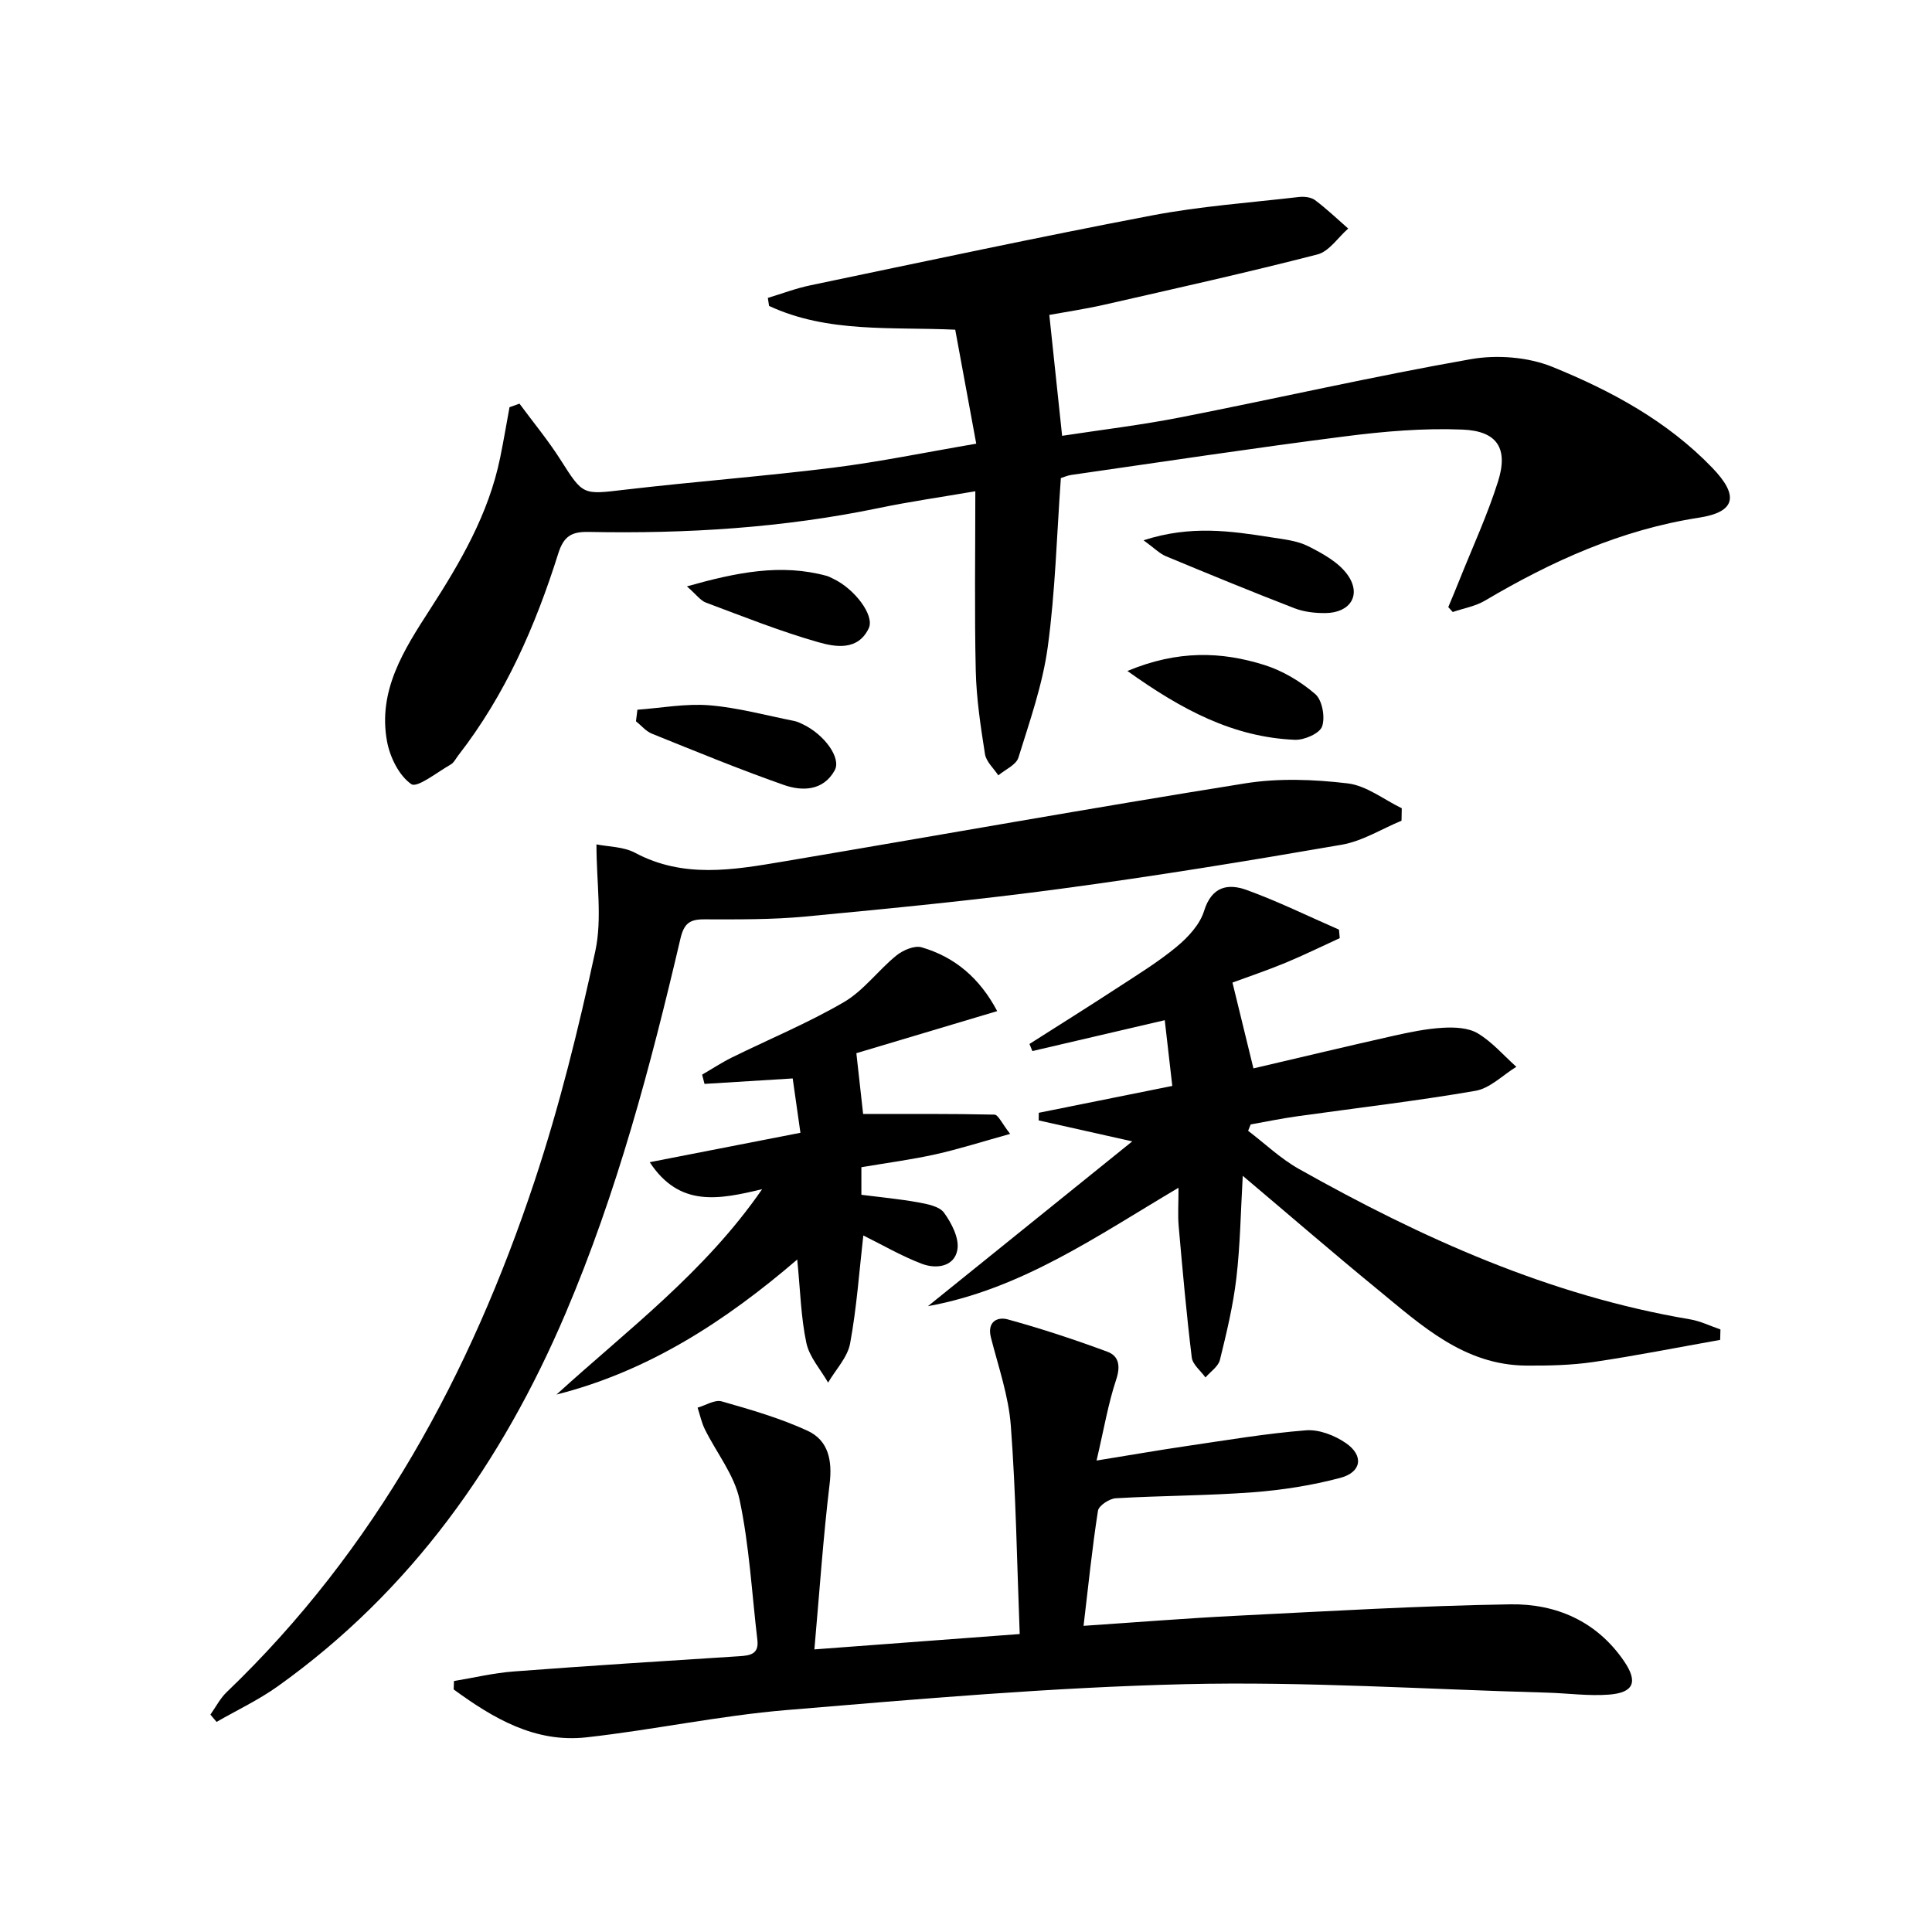
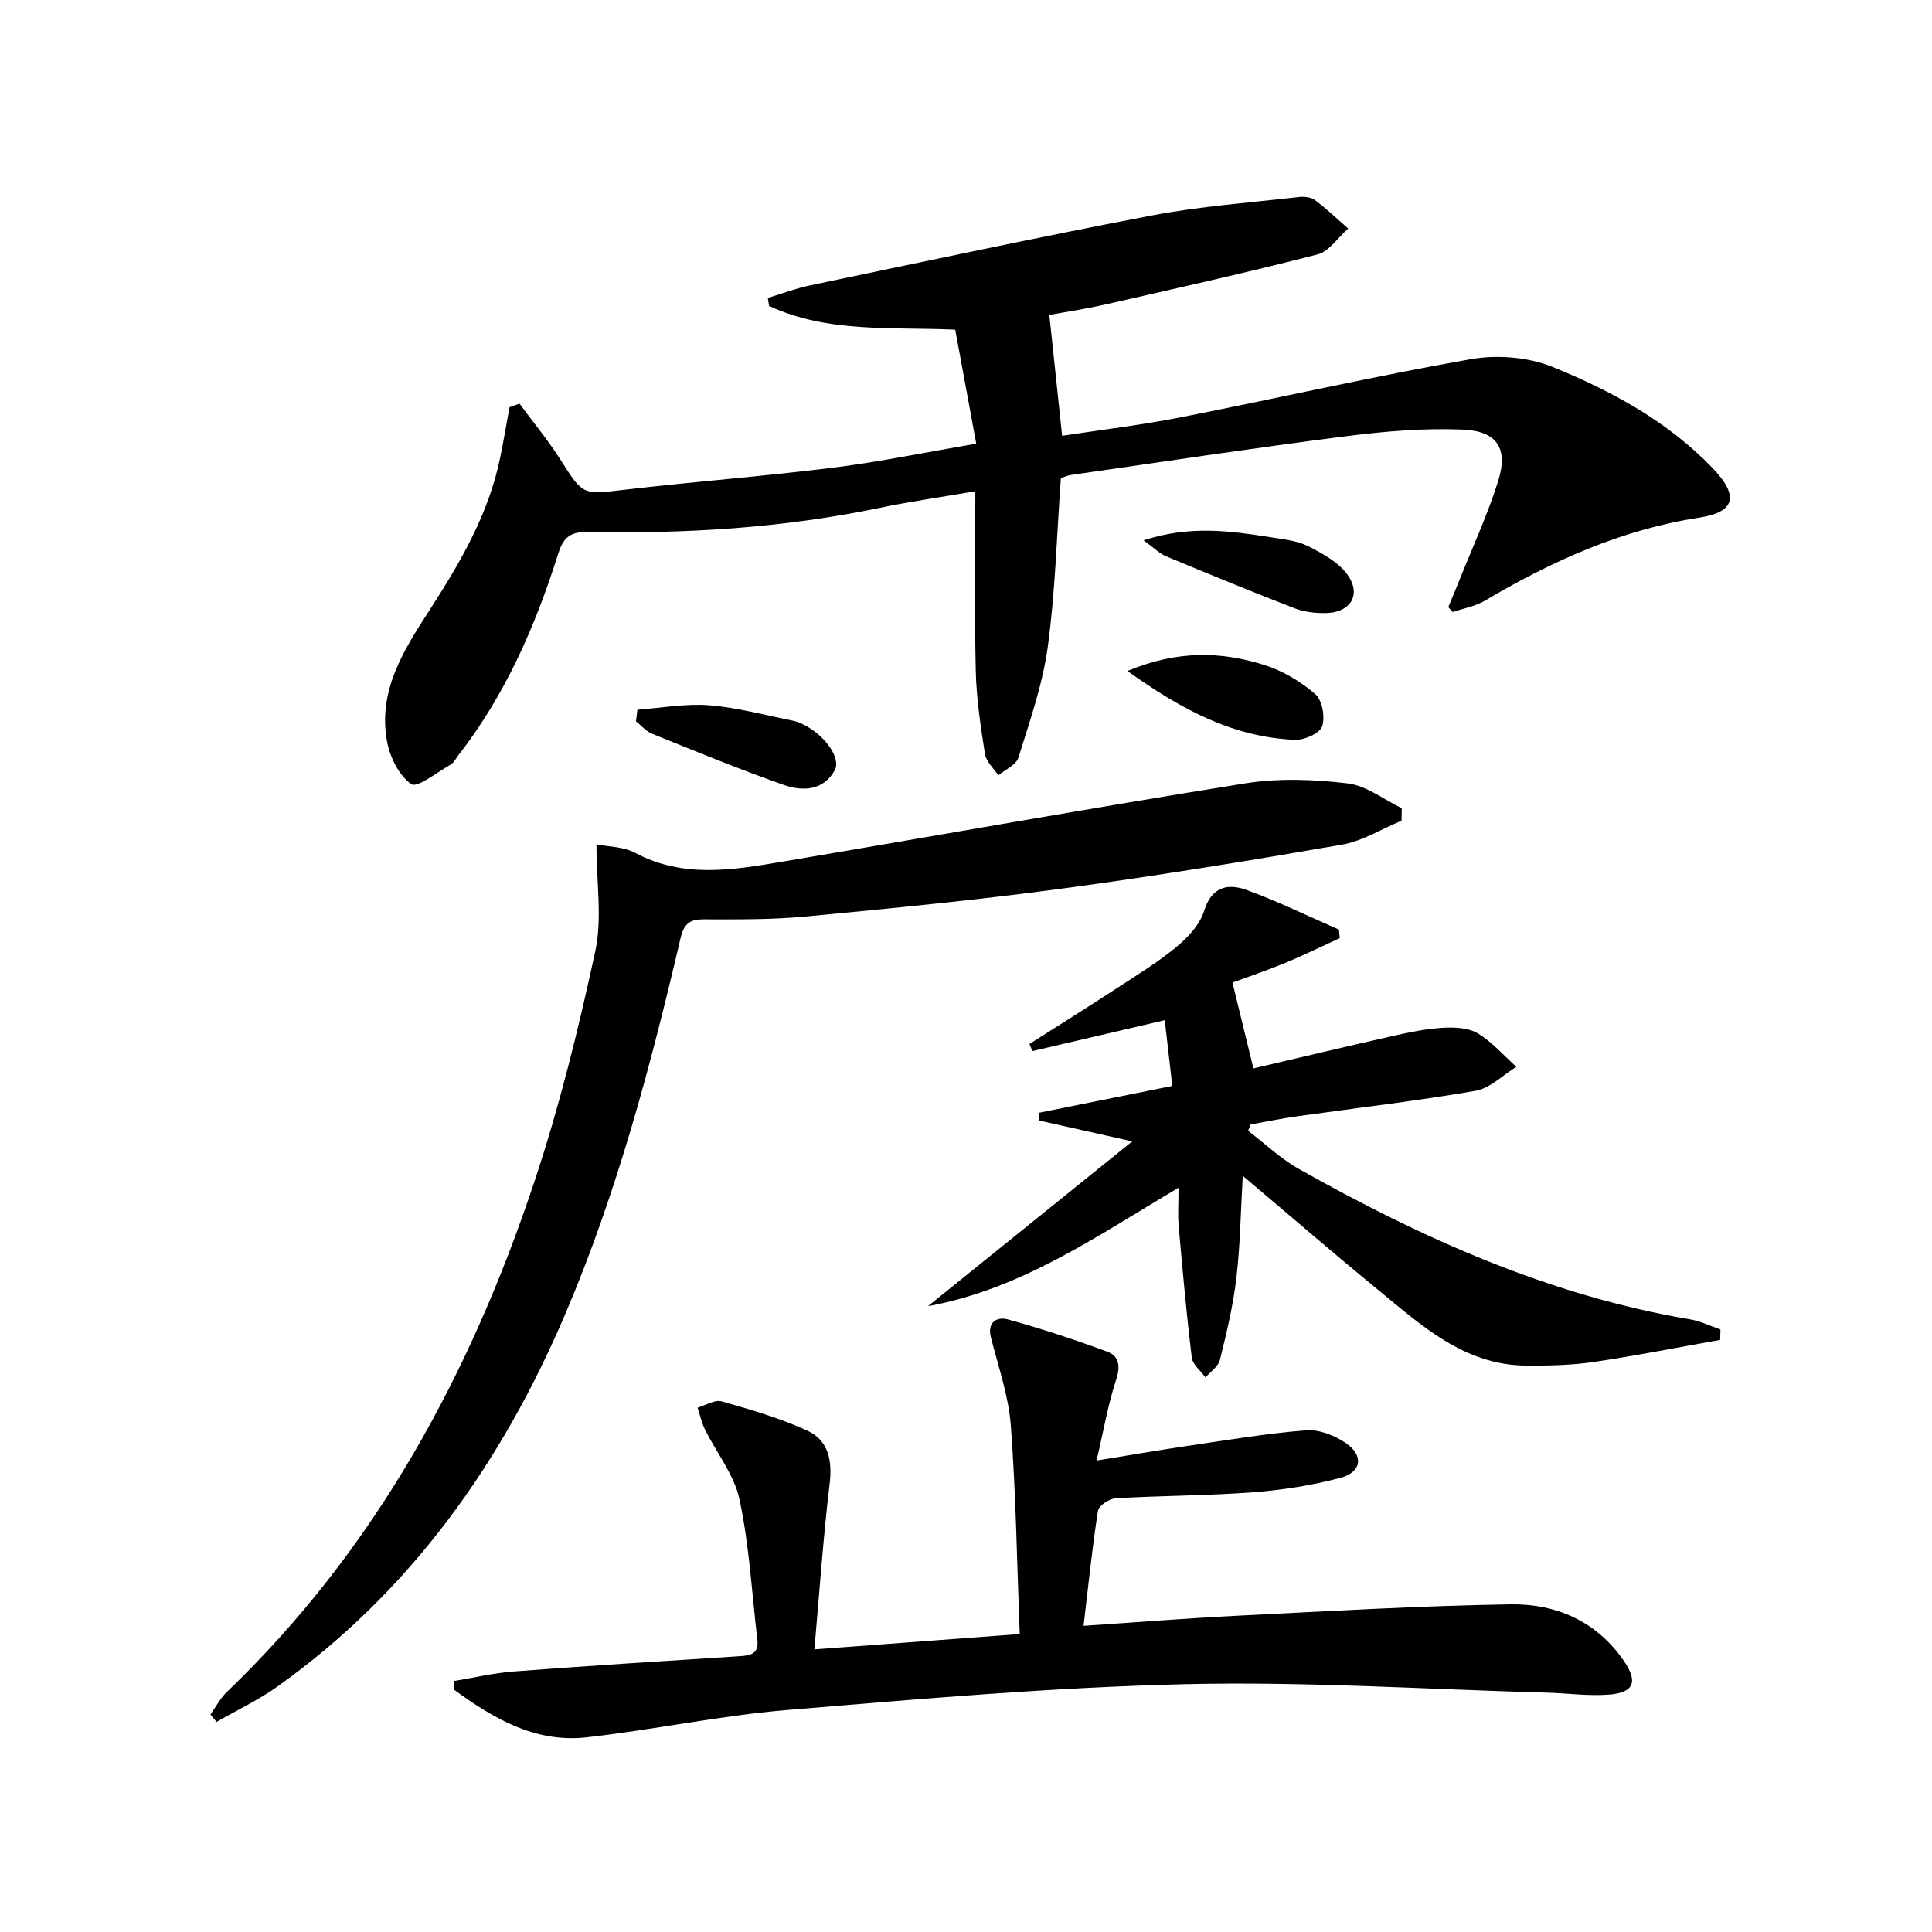
<svg xmlns="http://www.w3.org/2000/svg" enable-background="new 0 0 400 400" viewBox="0 0 400 400">
  <path d="m107.55 83.57c2.85 3.86 5.93 7.58 8.5 11.62 4.7 7.39 4.54 7.23 13.31 6.2 14.35-1.68 28.77-2.77 43.11-4.56 9.68-1.21 19.27-3.2 29.65-4.97-1.47-7.99-2.87-15.58-4.35-23.6-13.16-.61-26.4.73-38.54-4.92-.09-.55-.17-1.1-.26-1.66 2.95-.89 5.85-2 8.86-2.62 23.53-4.91 47.04-9.95 70.64-14.45 10.02-1.91 20.27-2.64 30.42-3.82 1.1-.13 2.53.02 3.37.64 2.41 1.8 4.6 3.91 6.87 5.89-2.11 1.84-3.95 4.74-6.37 5.36-14.59 3.76-29.31 7.03-44 10.38-4.03.92-8.12 1.52-11.51 2.14.89 8.37 1.73 16.37 2.65 25.03 8.02-1.23 16.37-2.22 24.6-3.84 20.01-3.93 39.9-8.49 59.97-12.02 5.44-.96 11.89-.47 16.97 1.6 12.15 4.94 23.76 11.21 33.07 20.88 5.51 5.72 4.93 9.14-2.76 10.33-16.11 2.49-30.47 9-44.3 17.17-1.99 1.18-4.44 1.59-6.67 2.36-.31-.34-.62-.68-.93-1.01.78-1.88 1.57-3.74 2.32-5.63 2.7-6.77 5.78-13.42 7.97-20.35 2.17-6.84-.1-10.49-7.35-10.78-8.06-.33-16.25.37-24.28 1.4-18.93 2.41-37.81 5.28-56.71 7.99-.8.11-1.57.47-2.16.65-.85 11.8-1.15 23.46-2.71 34.94-1.06 7.79-3.73 15.38-6.08 22.94-.47 1.51-2.72 2.46-4.16 3.67-.96-1.46-2.51-2.83-2.76-4.4-.9-5.72-1.78-11.51-1.91-17.29-.28-12.12-.09-24.25-.09-37.13-7.06 1.21-13.58 2.14-20.01 3.48-19.82 4.11-39.86 5.34-60.03 4.94-3.5-.07-5.16.83-6.3 4.44-4.72 14.98-10.95 29.28-20.69 41.8-.51.66-.91 1.52-1.58 1.91-2.77 1.57-6.94 4.91-8.16 4.07-2.55-1.76-4.43-5.59-5.03-8.86-1.94-10.5 3.5-18.97 8.85-27.25 6.34-9.82 12.19-19.83 14.57-31.47.71-3.47 1.3-6.97 1.94-10.46.68-.26 1.37-.5 2.06-.74z" />
  <path d="m93.99 348.04c4.12-.68 8.21-1.67 12.35-1.98 15.58-1.18 31.17-2.17 46.76-3.16 2.24-.14 4.04-.46 3.71-3.32-1.15-9.72-1.67-19.56-3.69-29.09-1.09-5.14-4.78-9.7-7.19-14.58-.69-1.4-1.01-2.98-1.5-4.47 1.68-.48 3.57-1.71 4.99-1.3 6.01 1.71 12.09 3.47 17.75 6.07 4.37 2.01 5.18 6.19 4.59 11.06-1.32 10.98-2.07 22.02-3.15 34.22 14.92-1.12 28.39-2.12 42.51-3.18-.58-14.93-.78-29.06-1.84-43.13-.46-6.16-2.58-12.21-4.12-18.26-.84-3.31 1.37-4.33 3.46-3.76 6.97 1.91 13.87 4.19 20.65 6.7 2.4.89 2.75 2.98 1.82 5.78-1.65 4.96-2.52 10.18-4.06 16.75 7.18-1.16 12.96-2.17 18.76-3.02 8.19-1.2 16.38-2.59 24.62-3.24 2.7-.21 5.95 1.06 8.26 2.66 3.74 2.59 3.24 6.02-1.18 7.19-5.88 1.56-12 2.52-18.07 2.98-9.45.71-18.95.69-28.42 1.24-1.33.08-3.52 1.53-3.68 2.6-1.2 7.67-1.98 15.41-2.98 23.81 11.18-.75 21.37-1.57 31.57-2.08 18.93-.94 37.86-2.07 56.8-2.37 9.48-.15 17.92 3.52 23.56 11.81 2.88 4.24 2 6.48-3.13 6.88-4.27.33-8.61-.29-12.92-.41-24.94-.68-49.91-2.34-74.83-1.75-27.55.66-55.08 3.06-82.56 5.36-13.87 1.16-27.58 4.11-41.43 5.65-10.67 1.18-19.33-3.98-27.47-9.92.02-.59.04-1.16.06-1.74z" />
  <path d="m43.56 354.99c1.12-1.57 2.02-3.36 3.39-4.67 30.79-29.53 50.46-65.85 63.74-105.83 5.16-15.54 9.1-31.54 12.56-47.56 1.46-6.79.24-14.16.24-22.11 2.48.5 5.6.46 8.01 1.75 9.99 5.33 20.28 3.55 30.55 1.82 31.91-5.38 63.77-11.09 95.73-16.2 6.92-1.11 14.24-.83 21.23 0 3.89.46 7.49 3.35 11.21 5.15-.02.86-.03 1.72-.05 2.58-4.12 1.7-8.1 4.23-12.38 4.97-19.29 3.34-38.63 6.5-58.03 9.1-17.61 2.37-35.32 4.09-53.02 5.77-6.95.66-13.97.59-20.96.58-3.03-.01-4.17.88-4.91 4.02-6.17 26.37-13.11 52.51-23.76 77.52-13.17 30.92-31.96 57.52-59.6 77.25-3.96 2.83-8.43 4.93-12.67 7.37-.42-.5-.85-1-1.28-1.51z" />
  <path d="m356.14 277.41c-8.75 1.55-17.46 3.29-26.25 4.58-4.57.67-9.26.77-13.89.74-12.87-.08-21.7-8.32-30.8-15.78-9.23-7.56-18.26-15.38-27.9-23.51-.43 7.42-.52 14.32-1.32 21.14-.67 5.72-2.03 11.38-3.41 16.98-.34 1.37-1.96 2.43-2.99 3.63-.98-1.38-2.66-2.67-2.84-4.15-1.1-9.04-1.91-18.12-2.71-27.2-.2-2.31-.03-4.64-.03-7.93-16.86 9.97-32.52 21-51.88 24.52 13.82-11.14 27.63-22.29 42.3-34.12-7.37-1.65-13.37-3-19.37-4.34.01-.53.02-1.05.02-1.58 9.17-1.84 18.35-3.69 27.64-5.56-.58-5.07-1.07-9.27-1.56-13.61-9.55 2.23-18.48 4.31-27.41 6.39-.2-.49-.4-.98-.6-1.47 6.08-3.87 12.19-7.69 18.22-11.63 4.17-2.72 8.46-5.35 12.28-8.52 2.35-1.95 4.78-4.58 5.65-7.38 1.58-5.11 4.96-5.75 8.84-4.34 6.5 2.36 12.74 5.43 19.09 8.2.05.59.1 1.17.16 1.76-3.76 1.72-7.47 3.55-11.29 5.13-3.8 1.57-7.7 2.88-10.92 4.07 1.46 5.96 2.84 11.63 4.34 17.77 9.3-2.17 19.09-4.52 28.92-6.73 3.39-.76 6.84-1.48 10.3-1.68 2.41-.14 5.26-.02 7.22 1.15 2.98 1.78 5.36 4.57 7.99 6.93-2.81 1.72-5.44 4.45-8.45 4.97-12.25 2.12-24.62 3.55-36.95 5.28-3.22.45-6.4 1.11-9.6 1.68-.18.44-.36.88-.53 1.32 3.49 2.66 6.73 5.77 10.52 7.9 25.45 14.32 51.86 26.22 80.95 31.13 2.16.36 4.22 1.38 6.32 2.1-.03.71-.05 1.44-.06 2.16z" />
-   <path d="m165.72 234.53c-.63-4.46-1.12-7.86-1.6-11.25-6.4.4-12.33.76-18.26 1.13-.16-.64-.32-1.28-.49-1.92 2.04-1.18 4.02-2.49 6.12-3.53 7.75-3.82 15.78-7.14 23.23-11.48 4.09-2.39 7.09-6.59 10.85-9.64 1.36-1.11 3.76-2.14 5.24-1.71 6.95 2.02 12.07 6.45 15.65 13.21-10.1 3.02-19.7 5.88-29.16 8.71.53 4.79 1 9.01 1.4 12.59 9.15 0 18.17-.07 27.19.13.79.02 1.54 1.82 3.25 3.99-5.79 1.61-10.57 3.14-15.45 4.23-4.99 1.11-10.07 1.77-15.35 2.67v5.71c3.91.5 7.85.86 11.73 1.56 1.91.35 4.42.82 5.39 2.16 1.56 2.16 3.16 5.26 2.76 7.63-.61 3.56-4.38 4.06-7.32 2.95-4.26-1.61-8.24-3.95-12.16-5.88-.84 7.35-1.36 14.92-2.73 22.34-.53 2.89-2.98 5.42-4.56 8.12-1.56-2.72-3.88-5.29-4.5-8.21-1.13-5.3-1.25-10.81-1.89-17.27-14.95 12.83-30.84 23.14-49.85 27.96 14.67-13.36 30.68-25.29 42.58-42.52-8.88 2.11-17.08 3.85-23.27-5.59 10.69-2.08 20.79-4.06 31.2-6.09z" />
  <path d="m233.42 138.92c10.41-4.34 19.46-4.05 28.39-1.23 3.79 1.2 7.5 3.42 10.51 6.02 1.44 1.25 2.07 4.77 1.41 6.69-.5 1.45-3.69 2.84-5.62 2.77-12.77-.53-23.45-6.22-34.69-14.25z" />
  <path d="m131.97 146.94c4.96-.36 9.97-1.31 14.88-.92 5.91.48 11.73 2.09 17.59 3.25.64.13 1.26.43 1.85.72 4.36 2.09 7.95 6.95 6.52 9.51-2.36 4.25-6.7 4.36-10.54 3.01-9.2-3.23-18.23-6.95-27.28-10.6-1.25-.5-2.22-1.7-3.32-2.58.1-.79.2-1.59.3-2.39z" />
  <path d="m236.76 111.86c9.75-3.16 18.07-1.92 26.37-.62 2.62.41 5.42.69 7.72 1.85 2.98 1.5 6.28 3.31 8.14 5.91 2.96 4.15.59 7.88-4.57 7.93-2.12.02-4.4-.23-6.36-.98-8.95-3.46-17.82-7.11-26.67-10.79-1.3-.54-2.36-1.65-4.63-3.3z" />
-   <path d="m142.22 121.4c10.37-2.92 19.47-4.75 28.94-2.17.47.13.91.39 1.36.6 4.35 2.04 8.6 7.55 7.35 10.23-2.22 4.72-6.9 3.92-10.48 2.89-7.89-2.25-15.54-5.31-23.24-8.19-1.1-.4-1.92-1.59-3.93-3.36z" />
</svg>